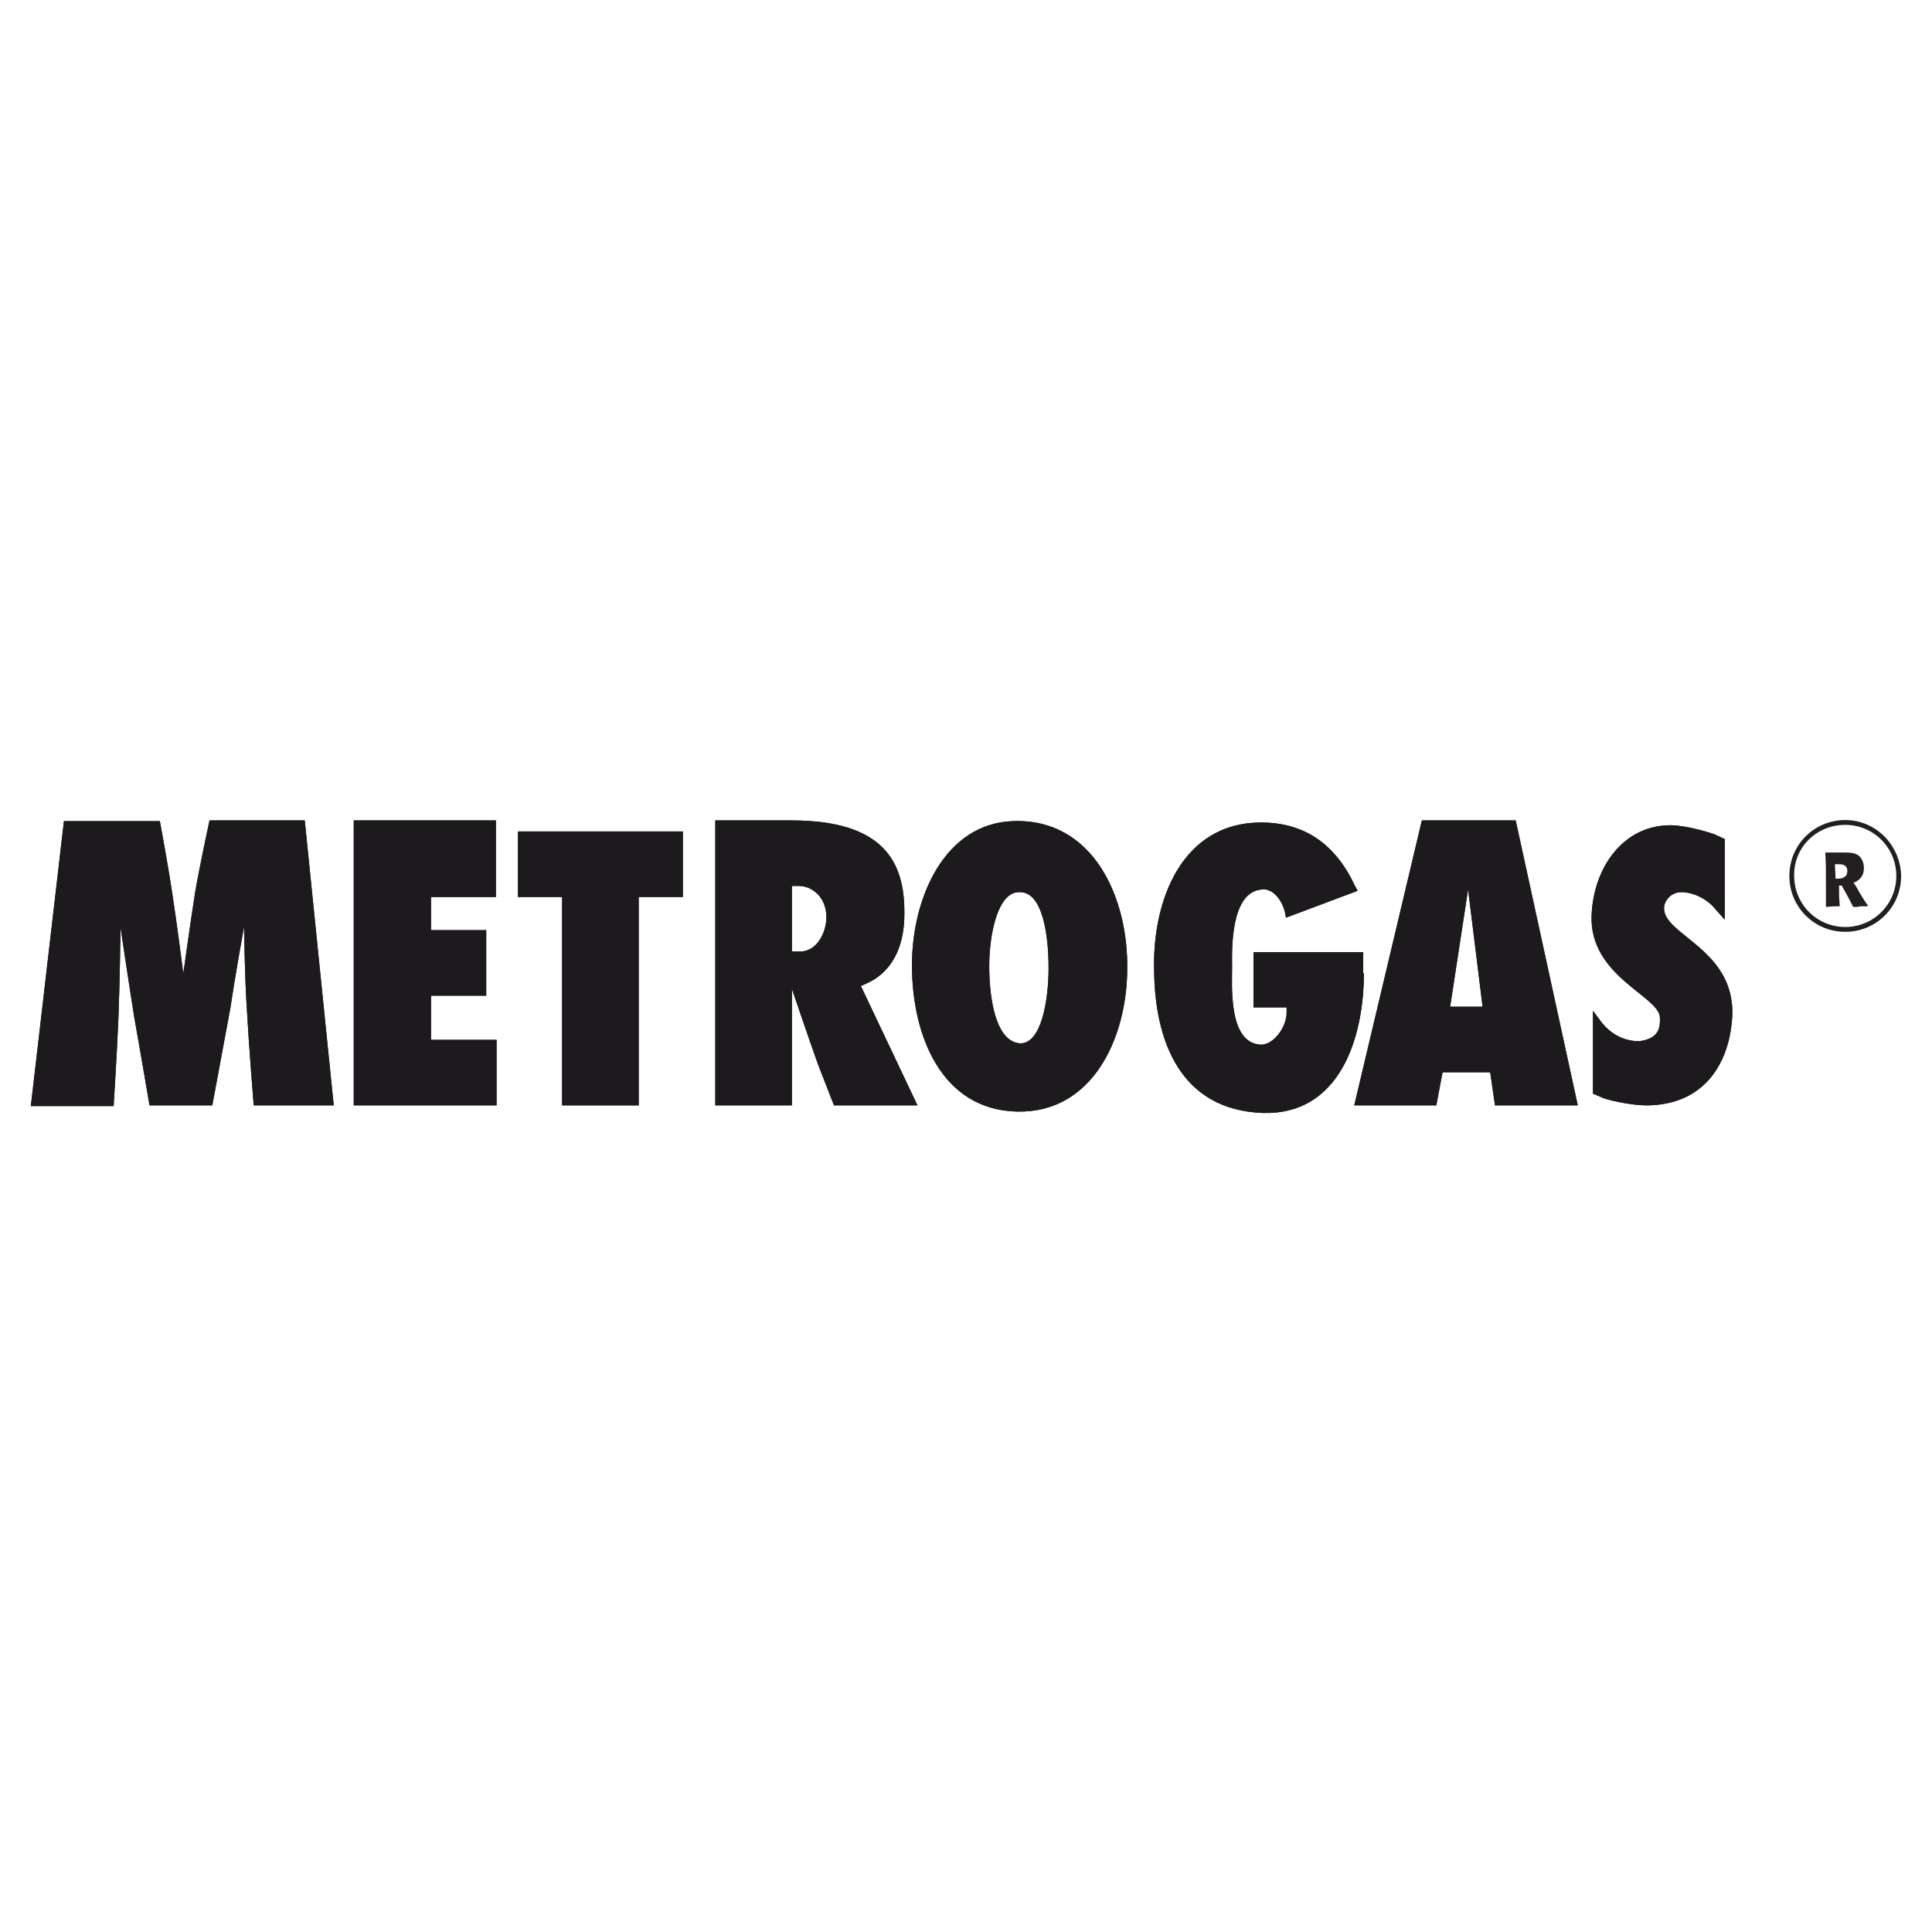
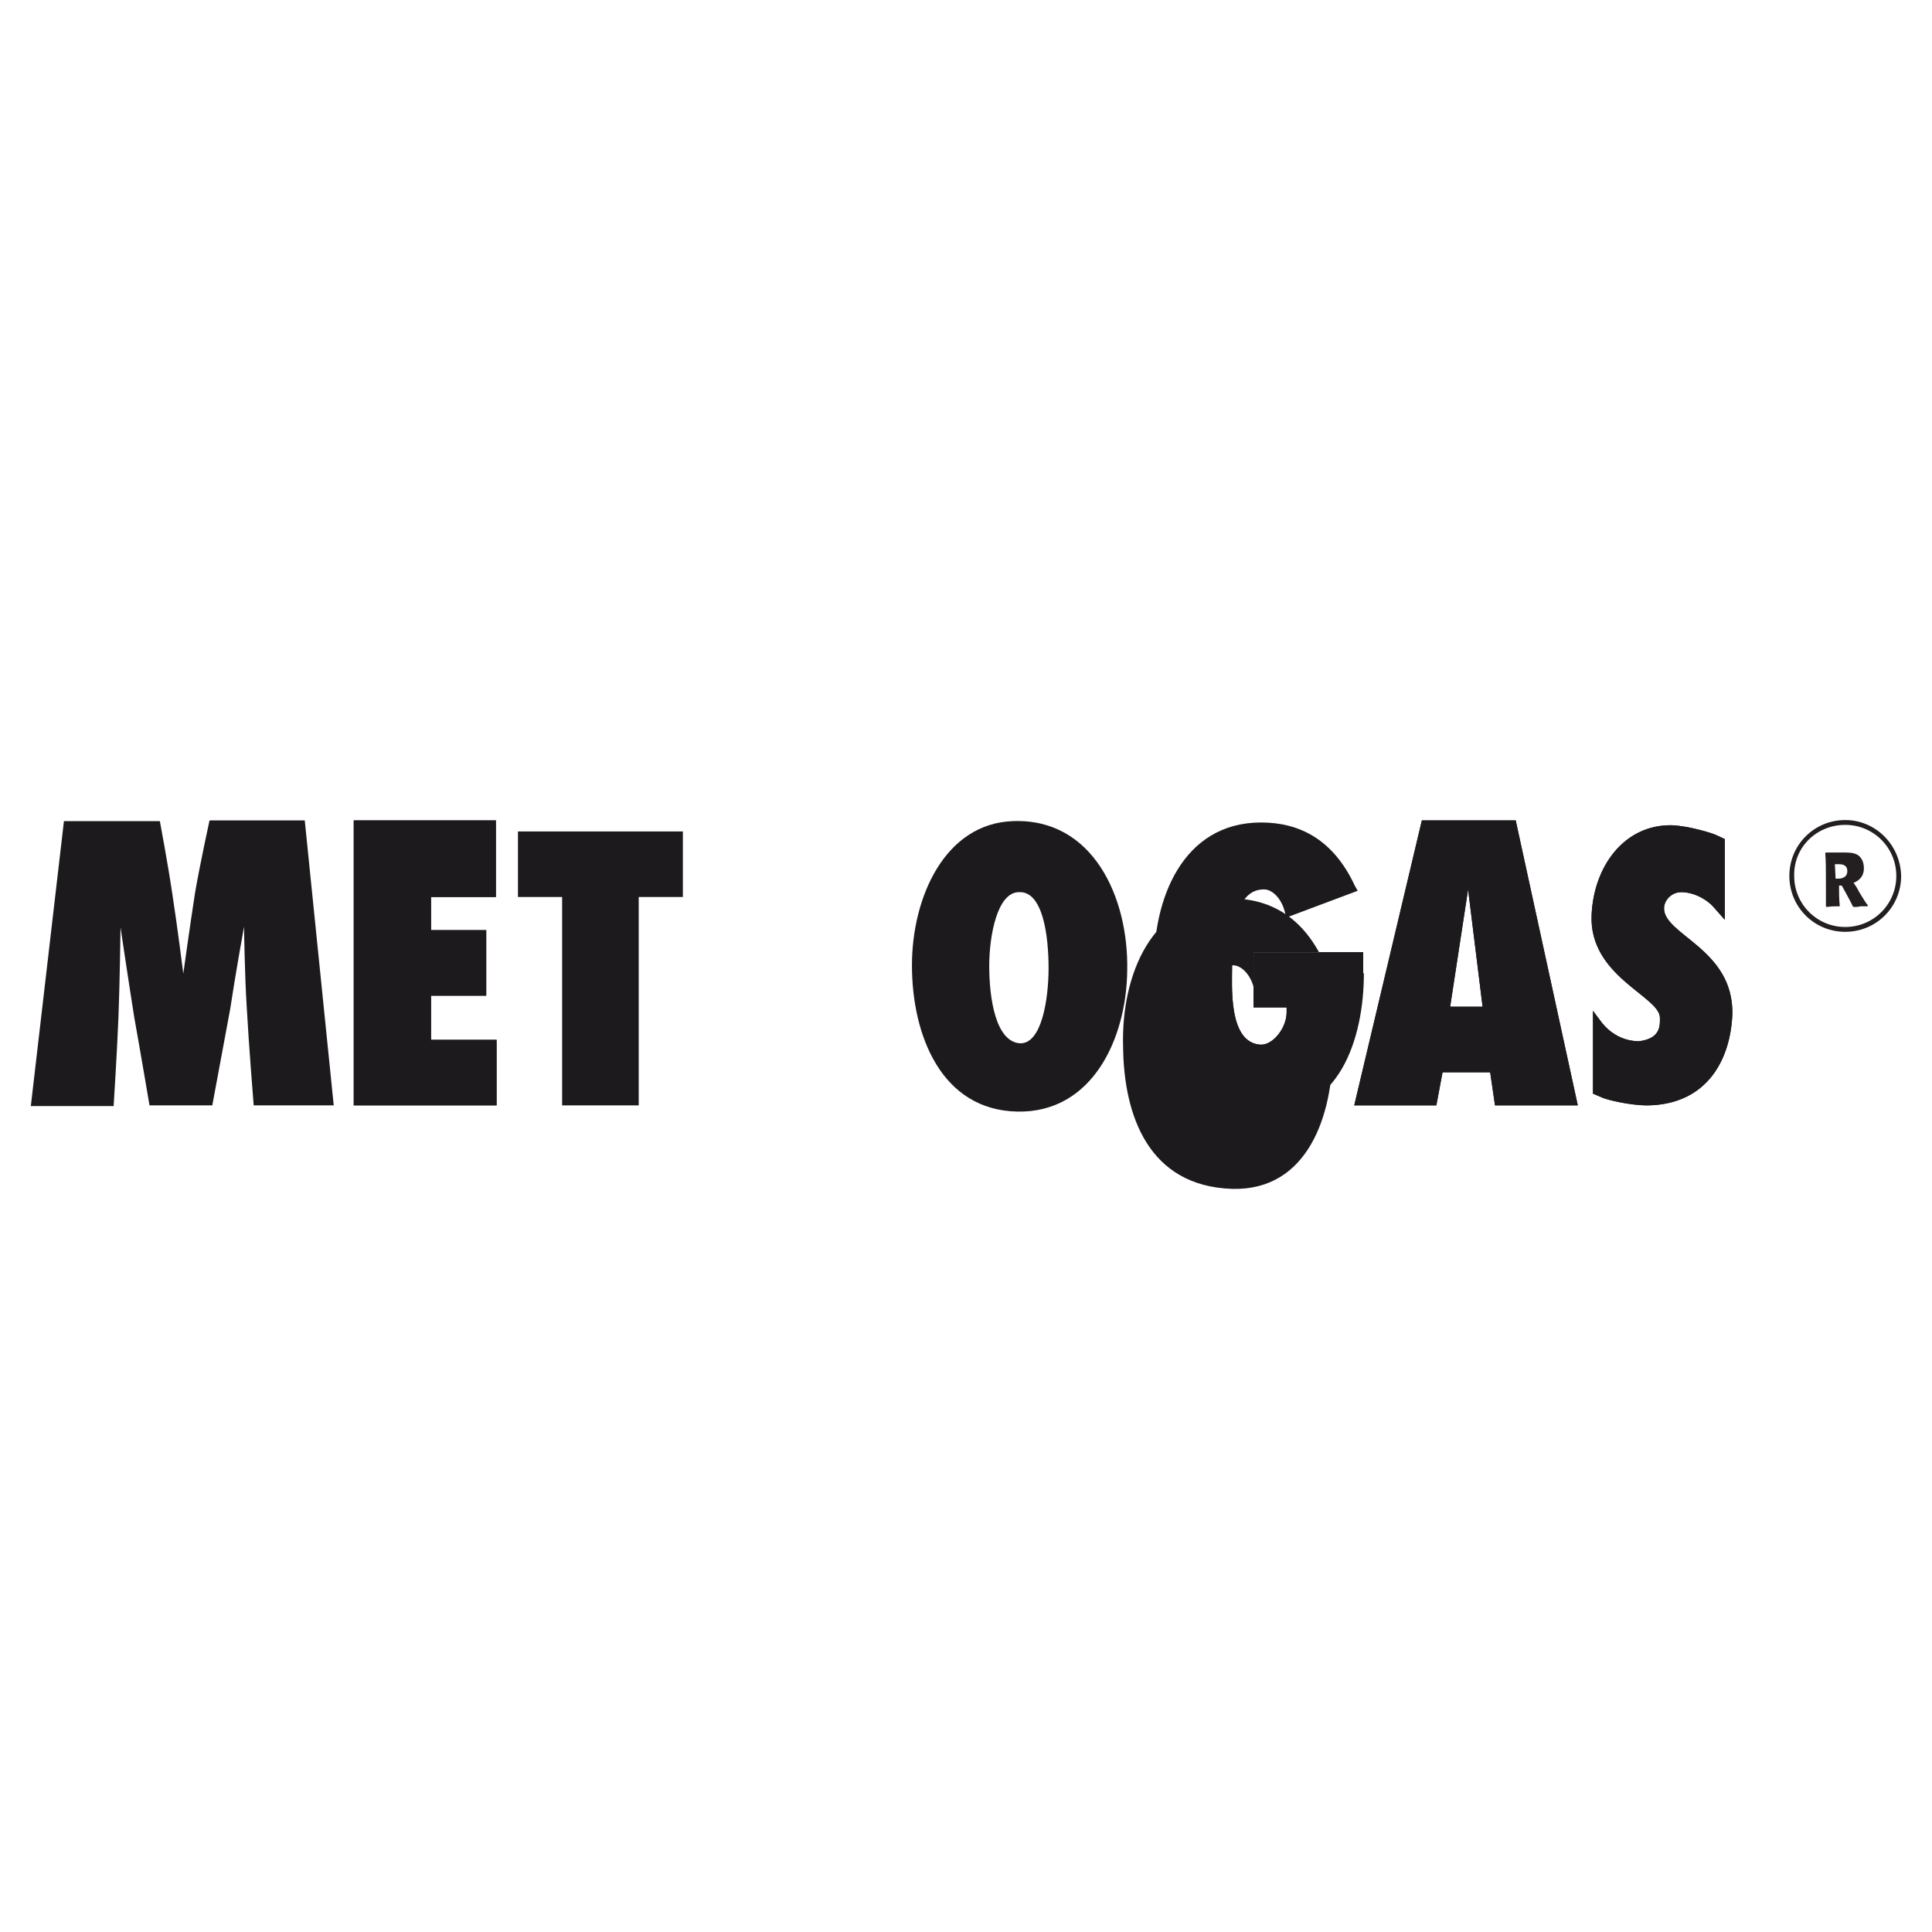
<svg xmlns="http://www.w3.org/2000/svg" version="1.1" id="Capa_1" x="0px" y="0px" viewBox="0 0 280 280" style="enable-background:new 0 0 280 280;" xml:space="preserve">
  <style type="text/css">
	.st0{fill-rule:evenodd;clip-rule:evenodd;fill:#1D1A1D;}
	.st1{fill-rule:evenodd;clip-rule:evenodd;fill:#231F20;}
	.st2{fill:#231F20;}
</style>
  <g id="Vp5D9t.tif">
</g>
  <g>
    <g id="g2652970" transform="translate(0.667)">
      <path id="path467322" class="st0" d="M47.7,160.2l-4.2-41.3H29.7c0,0-1.4,6.4-2.1,10.5c-0.7,4.5-1.7,11.7-1.7,11.7    s-0.9-7.1-1.6-11.6c-0.6-4.1-1.8-10.5-1.8-10.5H8.6l-4.8,41.3h12c0,0,0.5-7.8,0.7-12.9c0.2-5,0.3-13,0.3-13s1.2,8.1,2,13.1    c0.9,5,2.2,12.7,2.2,12.7h9.1c0,0,1.6-8.6,2.6-14c0.7-4.7,2-11.9,2-11.9s0.1,7.3,0.4,11.8c0.3,5.5,1,14.1,1,14.1H47.7z" />
      <path id="path467324" class="st0" d="M71.2,130v-11.1H50.6v41.3h20.7v-9.5h-9.5v-6.4h8v-9.5h-8V130H71.2z" />
-       <path id="path467326" class="st0" d="M98.3,130v-9.5H74.4v9.5h6.4v30.2h11.1V130H98.3z" />
-       <path id="path467328" class="st0" d="M196.9,141.1V138H181v8h4.8v0.7c0,2.3-2,4.8-3.8,4.7c-4.7-0.3-4.1-8.6-4.1-11.5    c-0.1-4.2,0.3-10.9,4.5-11c1.4-0.1,3,1.6,3.3,4.1l10.4-3.9l-0.4-0.7c-3.1-6.7-8-9.2-13.6-9.2c-11.4,0-15.8,11.2-15.5,21.5    c0.1,10,3.7,20.2,15.8,20.6c11,0.3,14.6-10.7,14.6-20.3" />
+       <path id="path467328" class="st0" d="M196.9,141.1V138H181v8h4.8v0.7c0,2.3-2,4.8-3.8,4.7c-4.7-0.3-4.1-8.6-4.1-11.5    c1.4-0.1,3,1.6,3.3,4.1l10.4-3.9l-0.4-0.7c-3.1-6.7-8-9.2-13.6-9.2c-11.4,0-15.8,11.2-15.5,21.5    c0.1,10,3.7,20.2,15.8,20.6c11,0.3,14.6-10.7,14.6-20.3" />
      <path id="path467330" class="st0" d="M250.4,147c0.2-9.5-10-11.5-9.9-15.4c0-1,1-2.4,2.7-2.3c2,0.1,3.8,1.3,4.6,2.3l1.5,1.7v-11.7    L248,121c-0.4-0.2-3.8-1.3-6.4-1.4c-6.9-0.1-11.3,6-11.6,13c-0.4,8.9,9.9,11.8,9.9,14.9c0,1,0.2,3-3,3.4c-0.6,0-3.6,0-5.8-3.2    l-0.9-1.2v12l1.4,0.6c0.7,0.3,3.9,1.1,6.5,1.1C246.4,160.1,250.1,154,250.4,147" />
-       <path id="path467332" class="st0" d="M119.1,132.9c0,2.3-1.4,5-3.8,5h-1.2v-9.5h1C117.1,128.4,119.1,130.1,119.1,132.9     M132.3,160.2l-8.2-17.3l1.1-0.5c3.9-1.9,5.2-5.9,5.2-9.9c0.1-7.7-3.1-13.6-16.4-13.6H103v41.3h11.1v-16.9c0,0,2.3,6.8,3.8,11    c0.9,2.3,2.3,5.9,2.3,5.9L132.3,160.2z" />
      <path id="path467334" class="st0" d="M151.3,140.3c0,4.5-1,11.1-4.2,10.9c-3.5-0.3-4.4-6.6-4.4-11.2c0-4.5,1.2-10.7,4.3-10.7    C150.5,129.1,151.3,135.7,151.3,140.3 M162.7,140.6c0.2-10.6-5-22-16.5-21.6c-9.9,0.3-14.7,11-14.7,20.9c0,10.2,4.3,21,15.3,21.2    C157.6,161.3,162.6,150.6,162.7,140.6" />
      <path id="path467336" class="st0" d="M214.2,145.9h-4.7l2.6-17L214.2,145.9z M228,160.2l-9-41.3h-13.6l-9.8,41.3h11.9l0.9-4.8h6.9    l0.7,4.8H228z" />
-       <path id="path468164" class="st0" d="M47.7,160.2l-4.2-41.3H29.7c0,0-1.4,6.4-2.1,10.5c-0.7,4.5-1.7,11.7-1.7,11.7    s-0.9-7.1-1.6-11.6c-0.6-4.1-1.8-10.5-1.8-10.5H8.6l-4.8,41.3h12c0,0,0.5-7.8,0.7-12.9c0.2-5,0.3-13,0.3-13s1.2,8.1,2,13.1    c0.9,5,2.2,12.7,2.2,12.7h9.1c0,0,1.6-8.6,2.6-14c0.7-4.7,2-11.9,2-11.9s0.1,7.3,0.4,11.8c0.3,5.5,1,14.1,1,14.1H47.7z" />
      <path id="path468166" class="st0" d="M71.2,130v-11.1H50.6v41.3h20.7v-9.5h-9.5v-6.4h8v-9.5h-8V130H71.2z" />
      <path id="path468168" class="st0" d="M98.3,130v-9.5H74.4v9.5h6.4v30.2h11.1V130H98.3z" />
      <path id="path468170" class="st0" d="M196.9,141.1V138H181v8h4.8v0.7c0,2.3-2,4.8-3.8,4.7c-4.7-0.3-4.1-8.6-4.1-11.5    c-0.1-4.2,0.3-10.9,4.5-11c1.4-0.1,3,1.6,3.3,4.1l10.4-3.9l-0.4-0.7c-3.1-6.7-8-9.2-13.6-9.2c-11.4,0-15.8,11.2-15.5,21.5    c0.1,10,3.7,20.2,15.8,20.6c11,0.3,14.6-10.7,14.6-20.3" />
      <path id="path468172" class="st0" d="M250.4,147c0.2-9.5-10-11.5-9.9-15.4c0-1,1-2.4,2.7-2.3c2,0.1,3.8,1.3,4.6,2.3l1.5,1.7v-11.7    L248,121c-0.4-0.2-3.8-1.3-6.4-1.4c-6.9-0.1-11.3,6-11.6,13c-0.4,8.9,9.9,11.8,9.9,14.9c0,1,0.2,3-3,3.4c-0.6,0-3.6,0-5.8-3.2    l-0.9-1.2v12l1.4,0.6c0.7,0.3,3.9,1.1,6.5,1.1C246.4,160.1,250.1,154,250.4,147" />
-       <path id="path468174" class="st0" d="M119.1,132.9c0,2.3-1.4,5-3.8,5h-1.2v-9.5h1C117.1,128.4,119.1,130.1,119.1,132.9     M132.3,160.2l-8.2-17.3l1.1-0.5c3.9-1.9,5.2-5.9,5.2-9.9c0.1-7.7-3.1-13.6-16.4-13.6H103v41.3h11.1v-16.9c0,0,2.3,6.8,3.8,11    c0.9,2.3,2.3,5.9,2.3,5.9L132.3,160.2z" />
-       <path id="path468176" class="st0" d="M151.3,140.3c0,4.5-1,11.1-4.2,10.9c-3.5-0.3-4.4-6.6-4.4-11.2c0-4.5,1.2-10.7,4.3-10.7    C150.5,129.1,151.3,135.7,151.3,140.3 M162.7,140.6c0.2-10.6-5-22-16.5-21.6c-9.9,0.3-14.7,11-14.7,20.9c0,10.2,4.3,21,15.3,21.2    C157.6,161.3,162.6,150.6,162.7,140.6" />
      <path id="path468178" class="st0" d="M214.2,145.9h-4.7l2.6-17L214.2,145.9z M228,160.2l-9-41.3h-13.6l-9.8,41.3h11.9l0.9-4.8h6.9    l0.7,4.8H228z" />
    </g>
    <g id="g2652952" transform="translate(-0.373,1.747)">
      <path id="path468180" class="st1" d="M266.3,123.5h0.5c0.4,0,1.3,0,1.3,1c0,0.3-0.1,0.7-0.5,0.9c-0.3,0.2-0.7,0.2-1.2,0.2    L266.3,123.5z M267.3,126.6c0.7,1.3,0.9,1.6,1.6,3l0.1,0.1c0.3,0,0.7,0,1-0.1c0.4,0,0.7,0,1,0l0.1-0.1c-0.4-0.5-0.5-0.7-1.3-2    c-0.3-0.6-0.5-0.9-0.8-1.3c0.5-0.2,1.5-0.7,1.5-2.1c0-0.5-0.1-1.5-1-2c-0.6-0.3-1.2-0.3-2.4-0.3l-0.8,0h-1.3l-0.1,0.1    c0.1,1.1,0.1,2.3,0.1,5.3c0,1,0,1.5,0,2.4l0.1,0.1c0.8-0.1,1-0.1,1.9-0.1l0-0.1c-0.1-1.2-0.1-1.6-0.1-2.9L267.3,126.6z" />
      <path id="path468182" class="st2" d="M267.8,117.1c-4.5,0-8.1,3.6-8.1,8.1c0,4.5,3.6,8.1,8.1,8.1c4.5,0,8.1-3.6,8.1-8.1    C275.8,120.7,272.2,117.1,267.8,117.1z M267.8,117.8c4.1,0,7.4,3.3,7.4,7.4c0,4.1-3.3,7.4-7.4,7.4c-4.1,0-7.4-3.3-7.4-7.4    C260.3,121.1,263.6,117.8,267.8,117.8z" />
    </g>
  </g>
</svg>